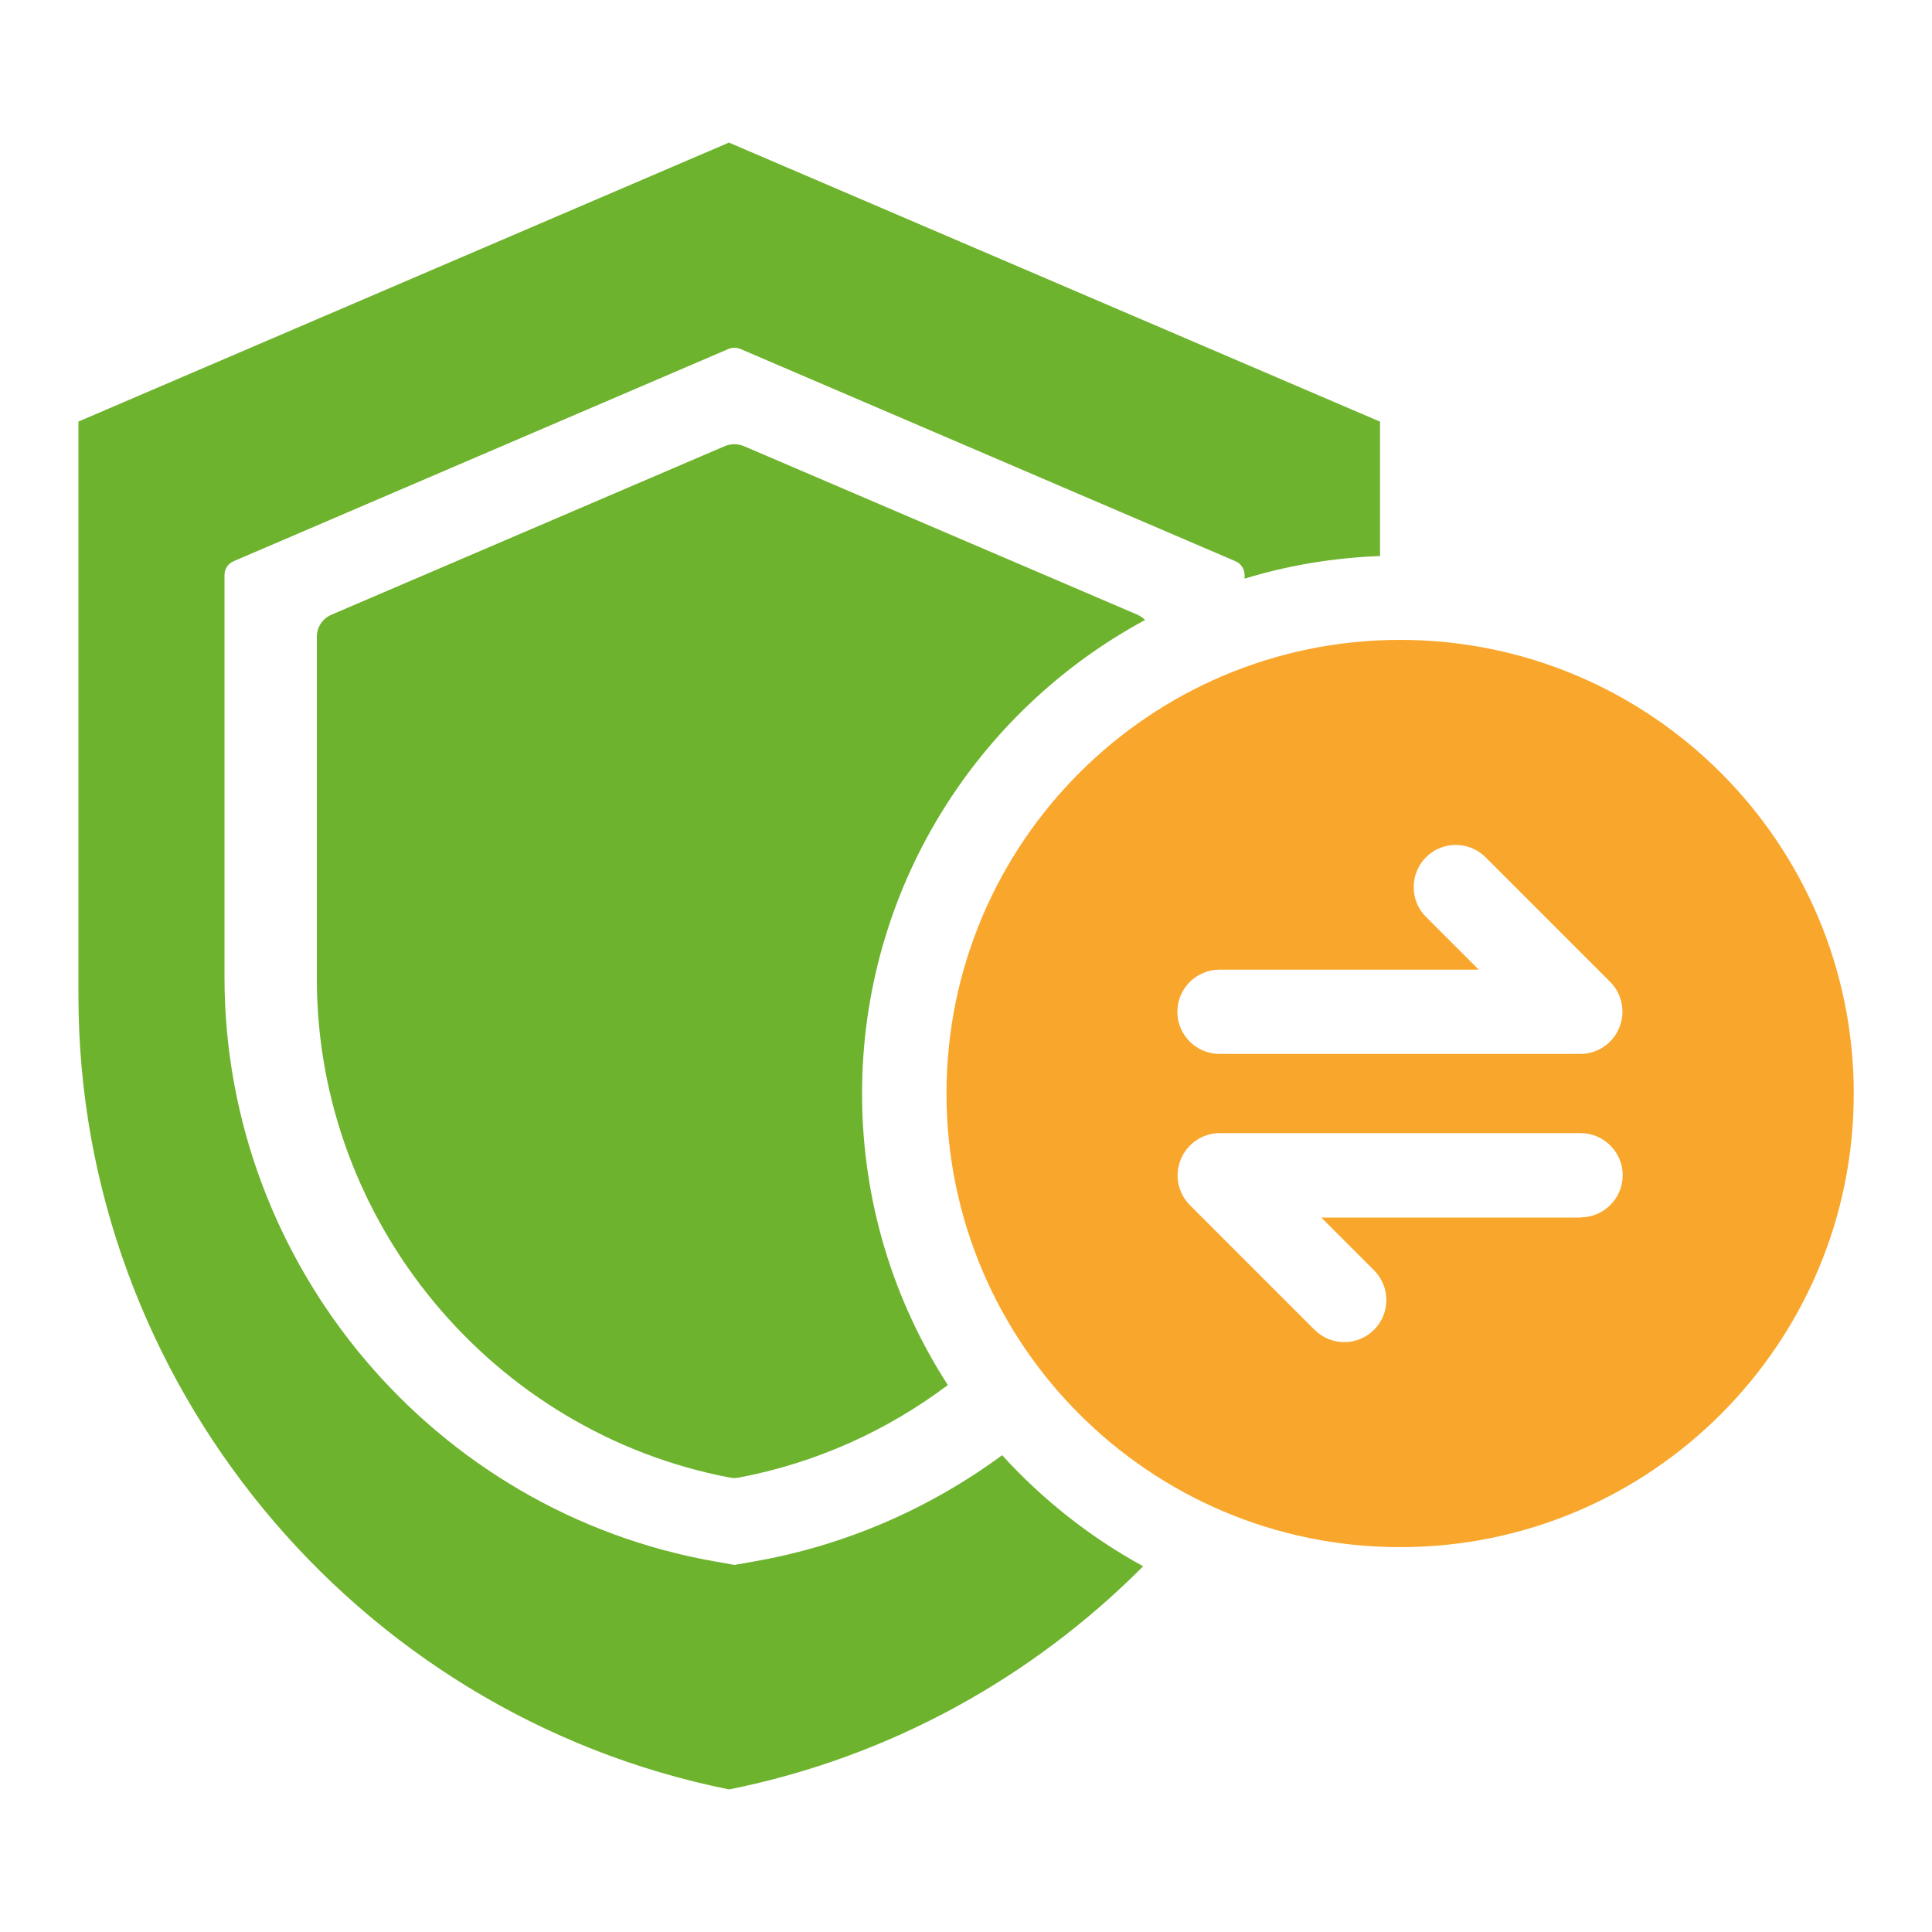
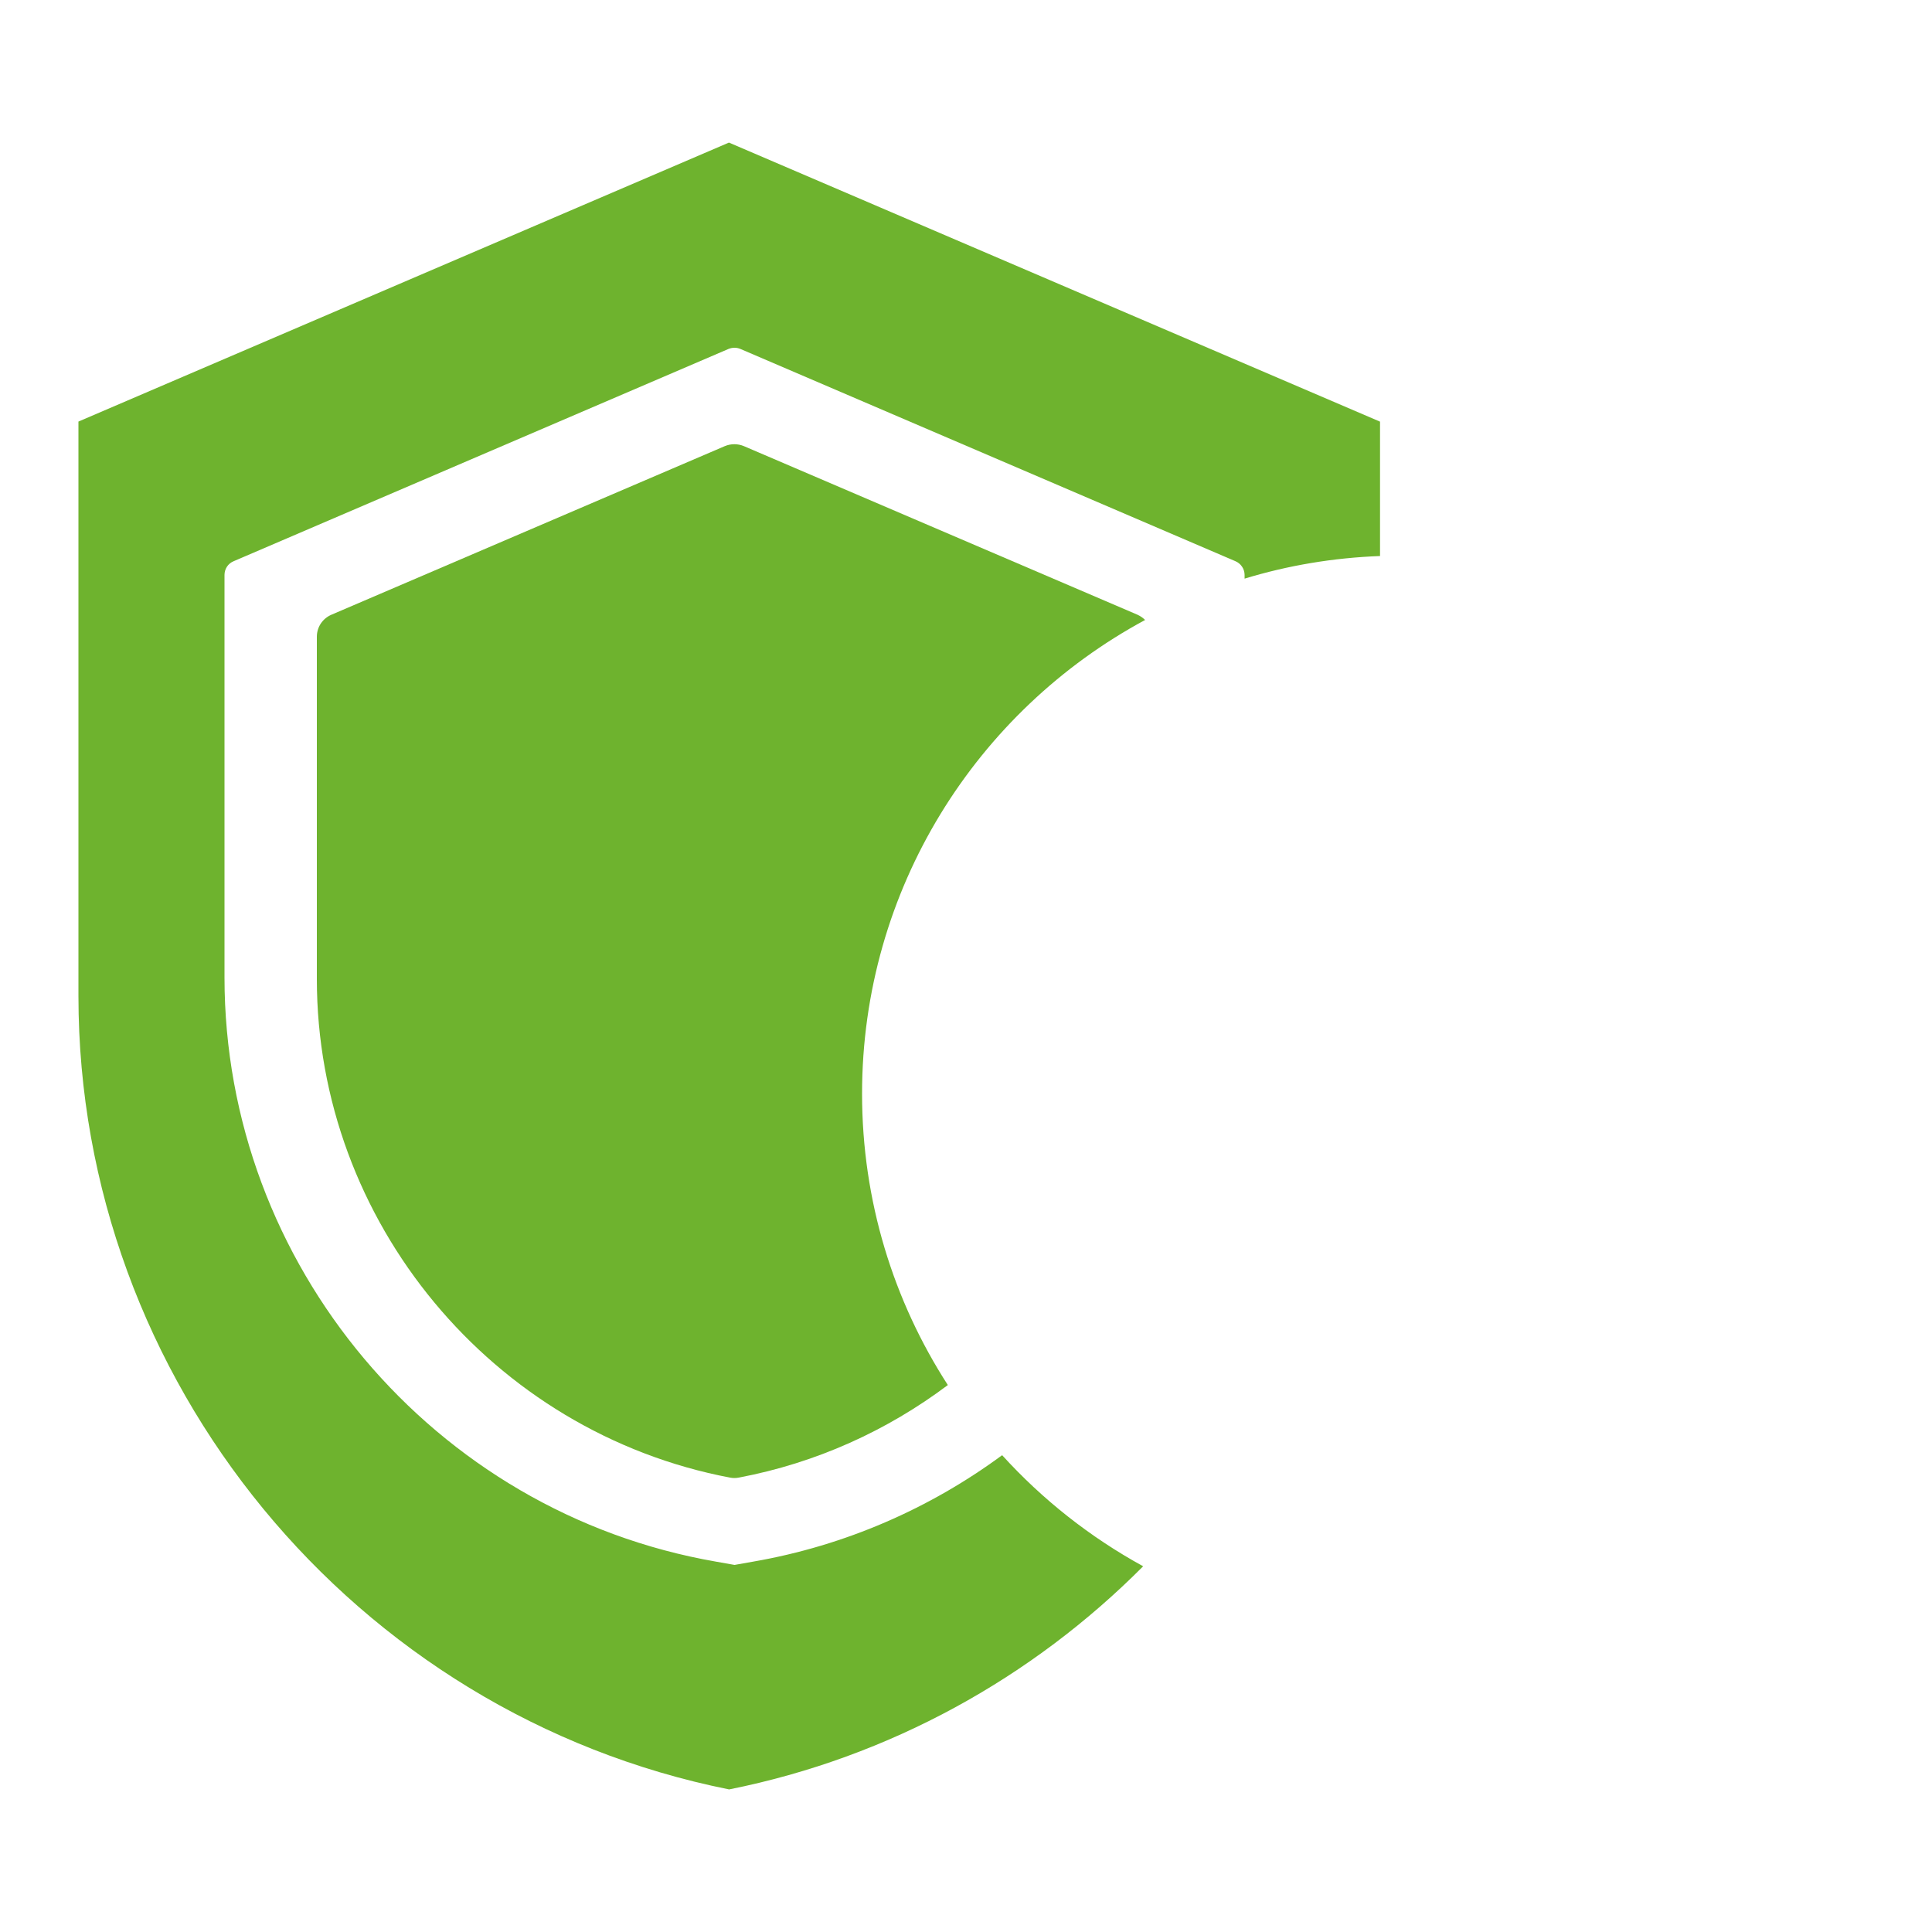
<svg xmlns="http://www.w3.org/2000/svg" id="Layer_1" data-name="Layer 1" width="100" height="100" viewBox="0 0 100 100">
  <defs>
    <style>
      .cls-1 {
        fill: #6eb32e;
      }

      .cls-1, .cls-2 {
        fill-rule: evenodd;
      }

      .cls-2 {
        fill: #f9a72c;
      }
    </style>
  </defs>
  <path class="cls-1" d="M44.62,56.61c0,5.55,1.63,10.73,4.44,15.08-3.13,2.35-6.8,4.03-10.82,4.79-.15.03-.31.03-.46,0-12.3-2.34-21.38-13.24-21.38-25.81v-17.71c0-.5.29-.94.75-1.14l20.37-8.73c.31-.13.67-.13.98,0l20.38,8.73c.15.07.28.16.39.27-8.72,4.7-14.65,13.93-14.65,24.52Z" />
  <path class="cls-1" d="M71.43,21.82v6.96c-2.43.09-4.78.49-7.01,1.17v-.19c0-.31-.19-.59-.47-.71l-25.63-10.99c-.19-.08-.41-.08-.61,0l-25.62,10.99c-.29.12-.47.4-.47.71v20.83c0,14.86,10.81,27.7,25.44,30.24l.96.17.96-.17c4.79-.83,9.17-2.77,12.89-5.51,2.09,2.3,4.56,4.25,7.3,5.75-5.72,5.75-13.1,9.88-21.43,11.55-19.41-3.89-33.68-21.17-33.68-41.07v-29.73L37.73,7.38l33.69,14.44Z" />
-   <path class="cls-2" d="M72.47,33.12c-12.96,0-23.48,10.52-23.48,23.48s10.52,23.48,23.48,23.48,23.48-10.52,23.48-23.48-10.52-23.48-23.48-23.48ZM63.13,50.19h13.41l-2.73-2.73c-.85-.85-.85-2.23,0-3.09.85-.85,2.23-.85,3.08,0l6.45,6.45c.62.62.81,1.56.47,2.38s-1.13,1.35-2.01,1.35h-18.68c-1.2,0-2.18-.98-2.18-2.18s.98-2.18,2.18-2.18ZM81.81,63.02h-13.42l2.73,2.73c.85.85.85,2.23,0,3.08-.85.85-2.23.85-3.08,0l-6.45-6.45c-.62-.62-.81-1.56-.47-2.38.34-.81,1.13-1.35,2.01-1.35h18.68c1.2,0,2.18.98,2.18,2.18s-.98,2.18-2.18,2.18Z" />
</svg>